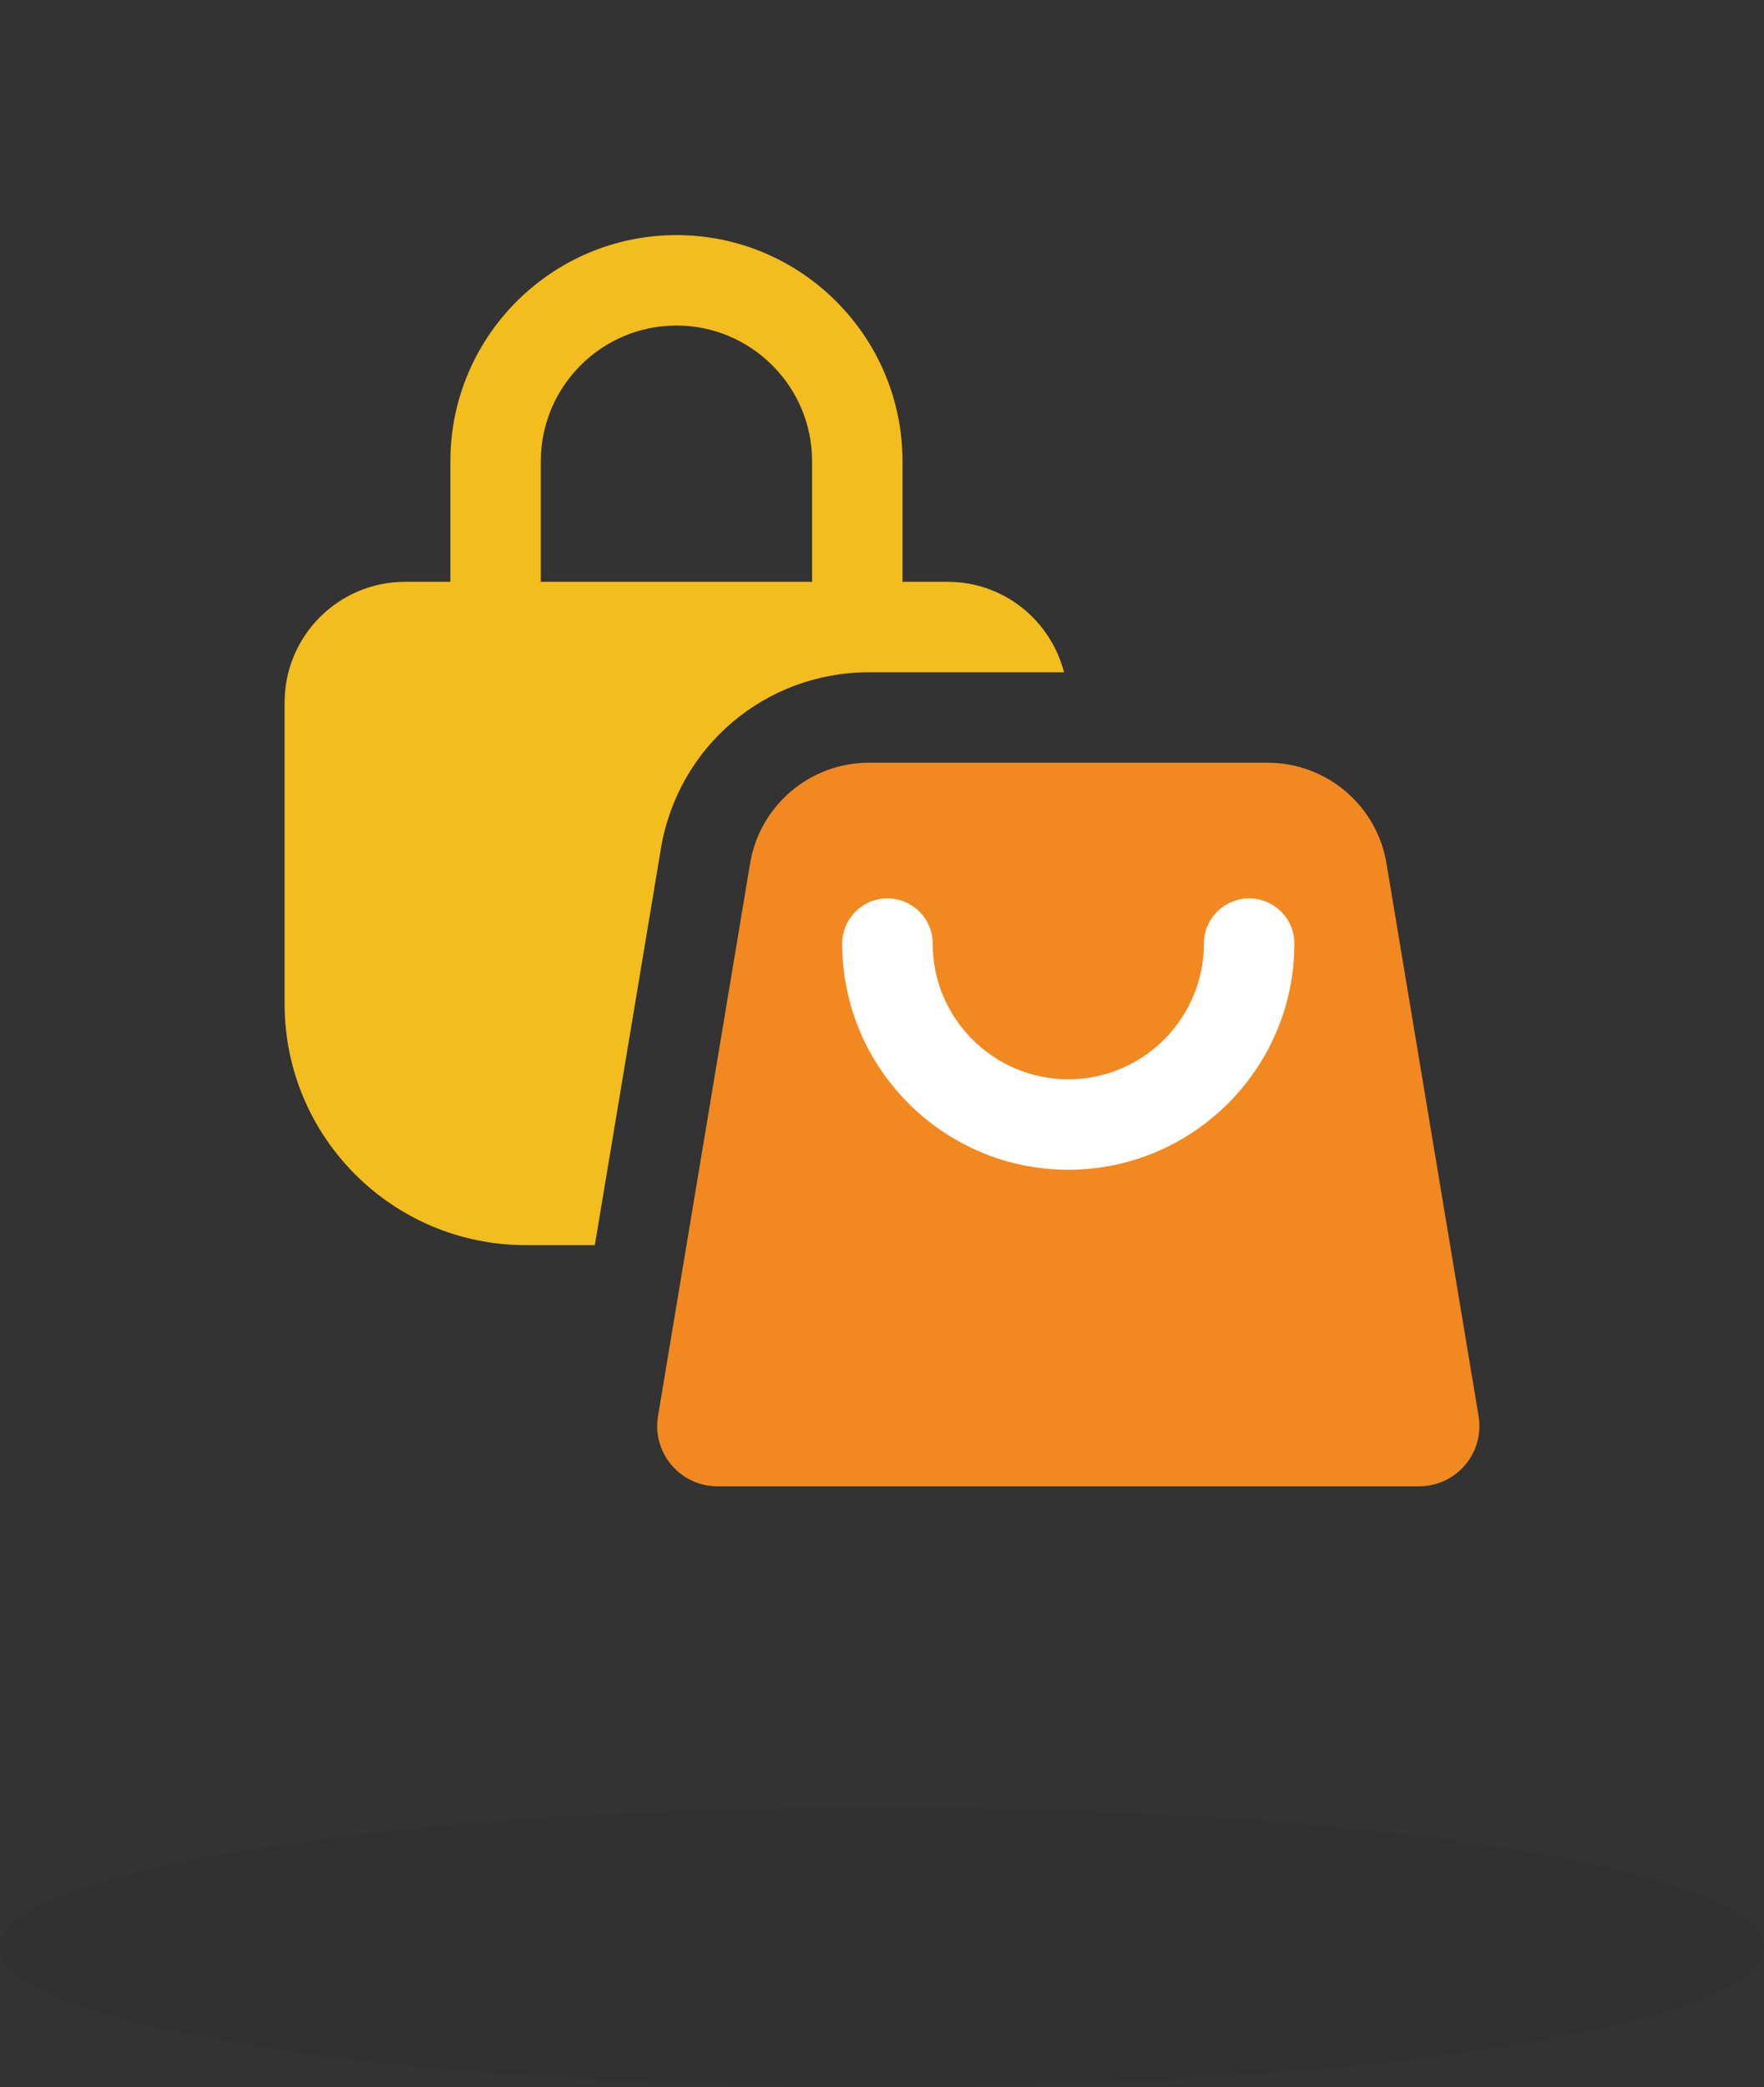
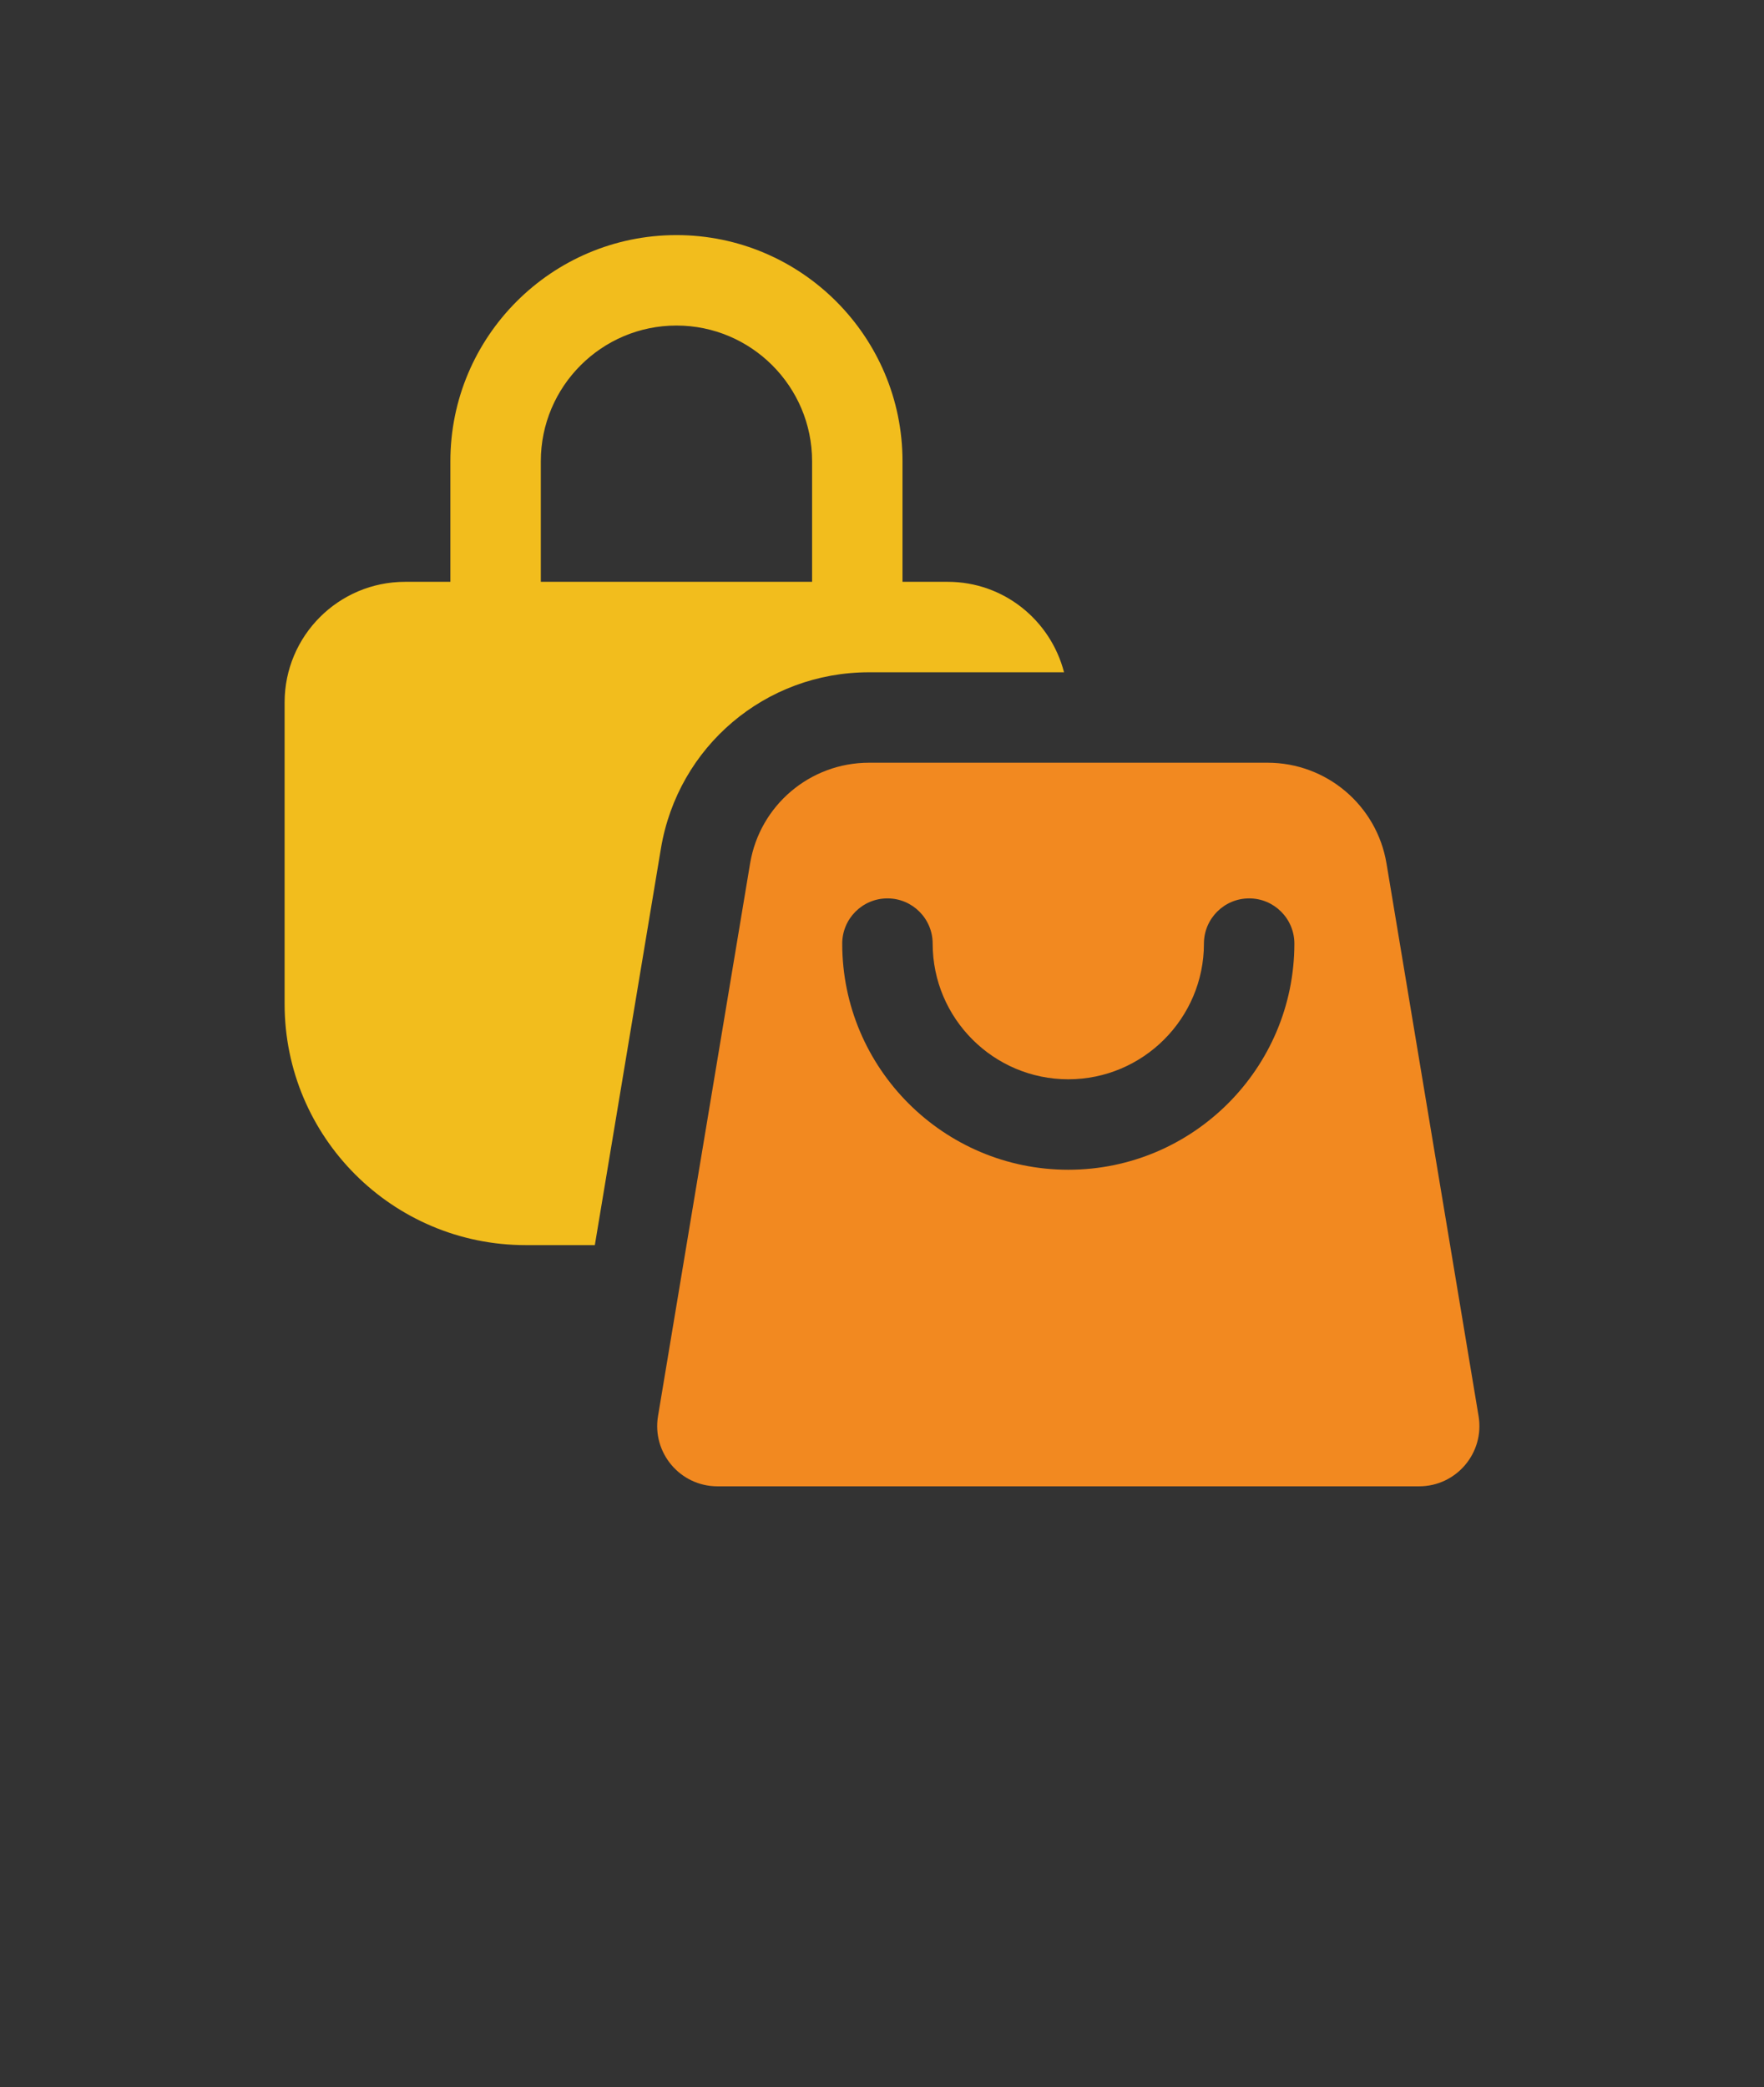
<svg xmlns="http://www.w3.org/2000/svg" width="82" height="97" viewBox="0 0 82 97" fill="none">
  <rect x="0" y="0" width="82" height="97" fill="#333333" stroke="none" />
-   <rect x="36.666" y="37.926" width="25" height="20" fill="white" />
  <path d="M13.23 32.644V46.655C13.23 52.846 18.248 57.865 24.439 57.865H27.651L30.722 39.439C31.513 34.688 35.583 31.243 40.396 31.243H49.462C48.837 28.829 46.664 27.039 44.055 27.039H41.953V21.434C41.953 15.641 37.239 10.926 31.445 10.926C25.65 10.926 20.936 15.641 20.936 21.434V27.039H18.834C15.739 27.039 13.23 29.548 13.23 32.644ZM25.14 21.434C25.14 17.959 27.968 15.129 31.445 15.129C34.922 15.129 37.75 17.959 37.75 21.434V27.039H25.14V21.434Z" fill="#F2BD1D" />
  <path d="M34.868 40.129L30.588 65.811C30.303 67.519 31.62 69.074 33.352 69.074H65.968C67.7 69.074 69.017 67.519 68.732 65.811L64.452 40.129C64.002 37.427 61.663 35.446 58.924 35.446H40.396C37.656 35.446 35.318 37.427 34.868 40.129ZM43.355 43.853C43.355 47.328 46.184 50.158 49.66 50.158C53.135 50.158 55.965 47.328 55.965 43.853C55.965 42.693 56.907 41.751 58.067 41.751C59.227 41.751 60.169 42.693 60.169 43.853C60.169 49.647 55.453 54.362 49.66 54.362C43.867 54.362 39.151 49.647 39.151 43.853C39.151 42.693 40.093 41.751 41.253 41.751C42.413 41.751 43.355 42.693 43.355 43.853Z" fill="#F28920" />
-   <ellipse cx="41.003" cy="90.5" rx="41" ry="6.5" fill="black" fill-opacity="0.05" />
</svg>